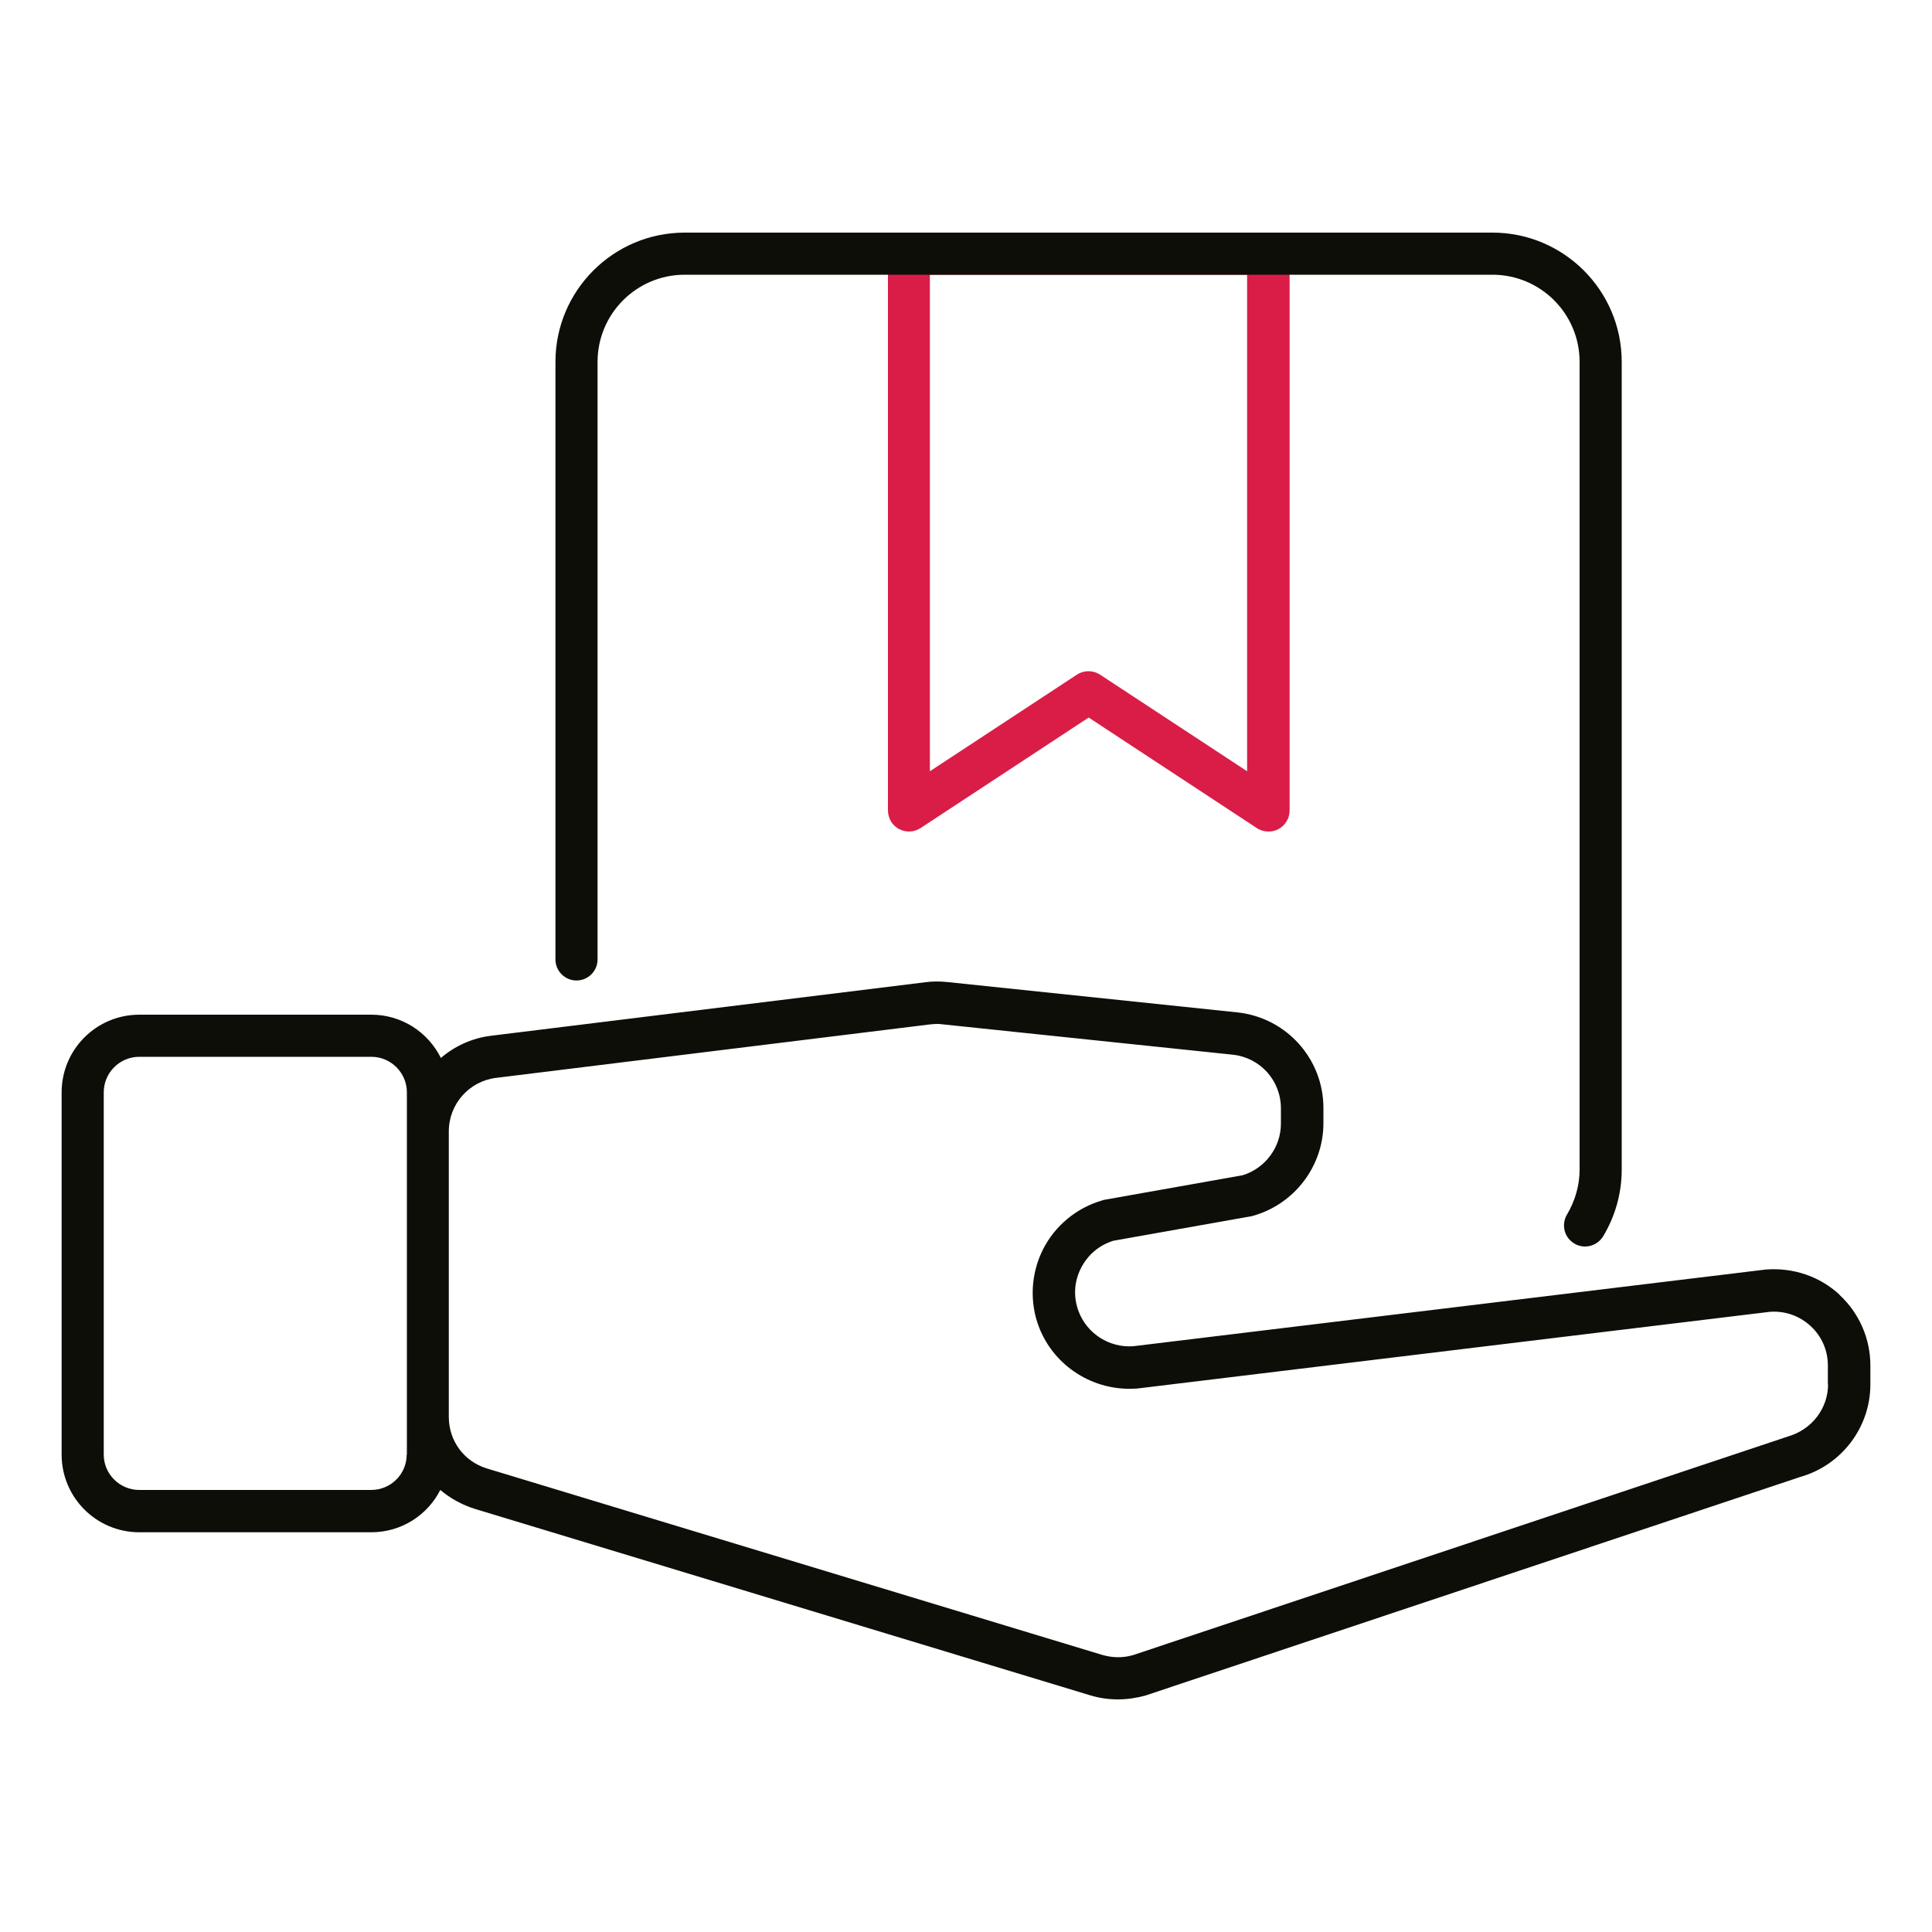
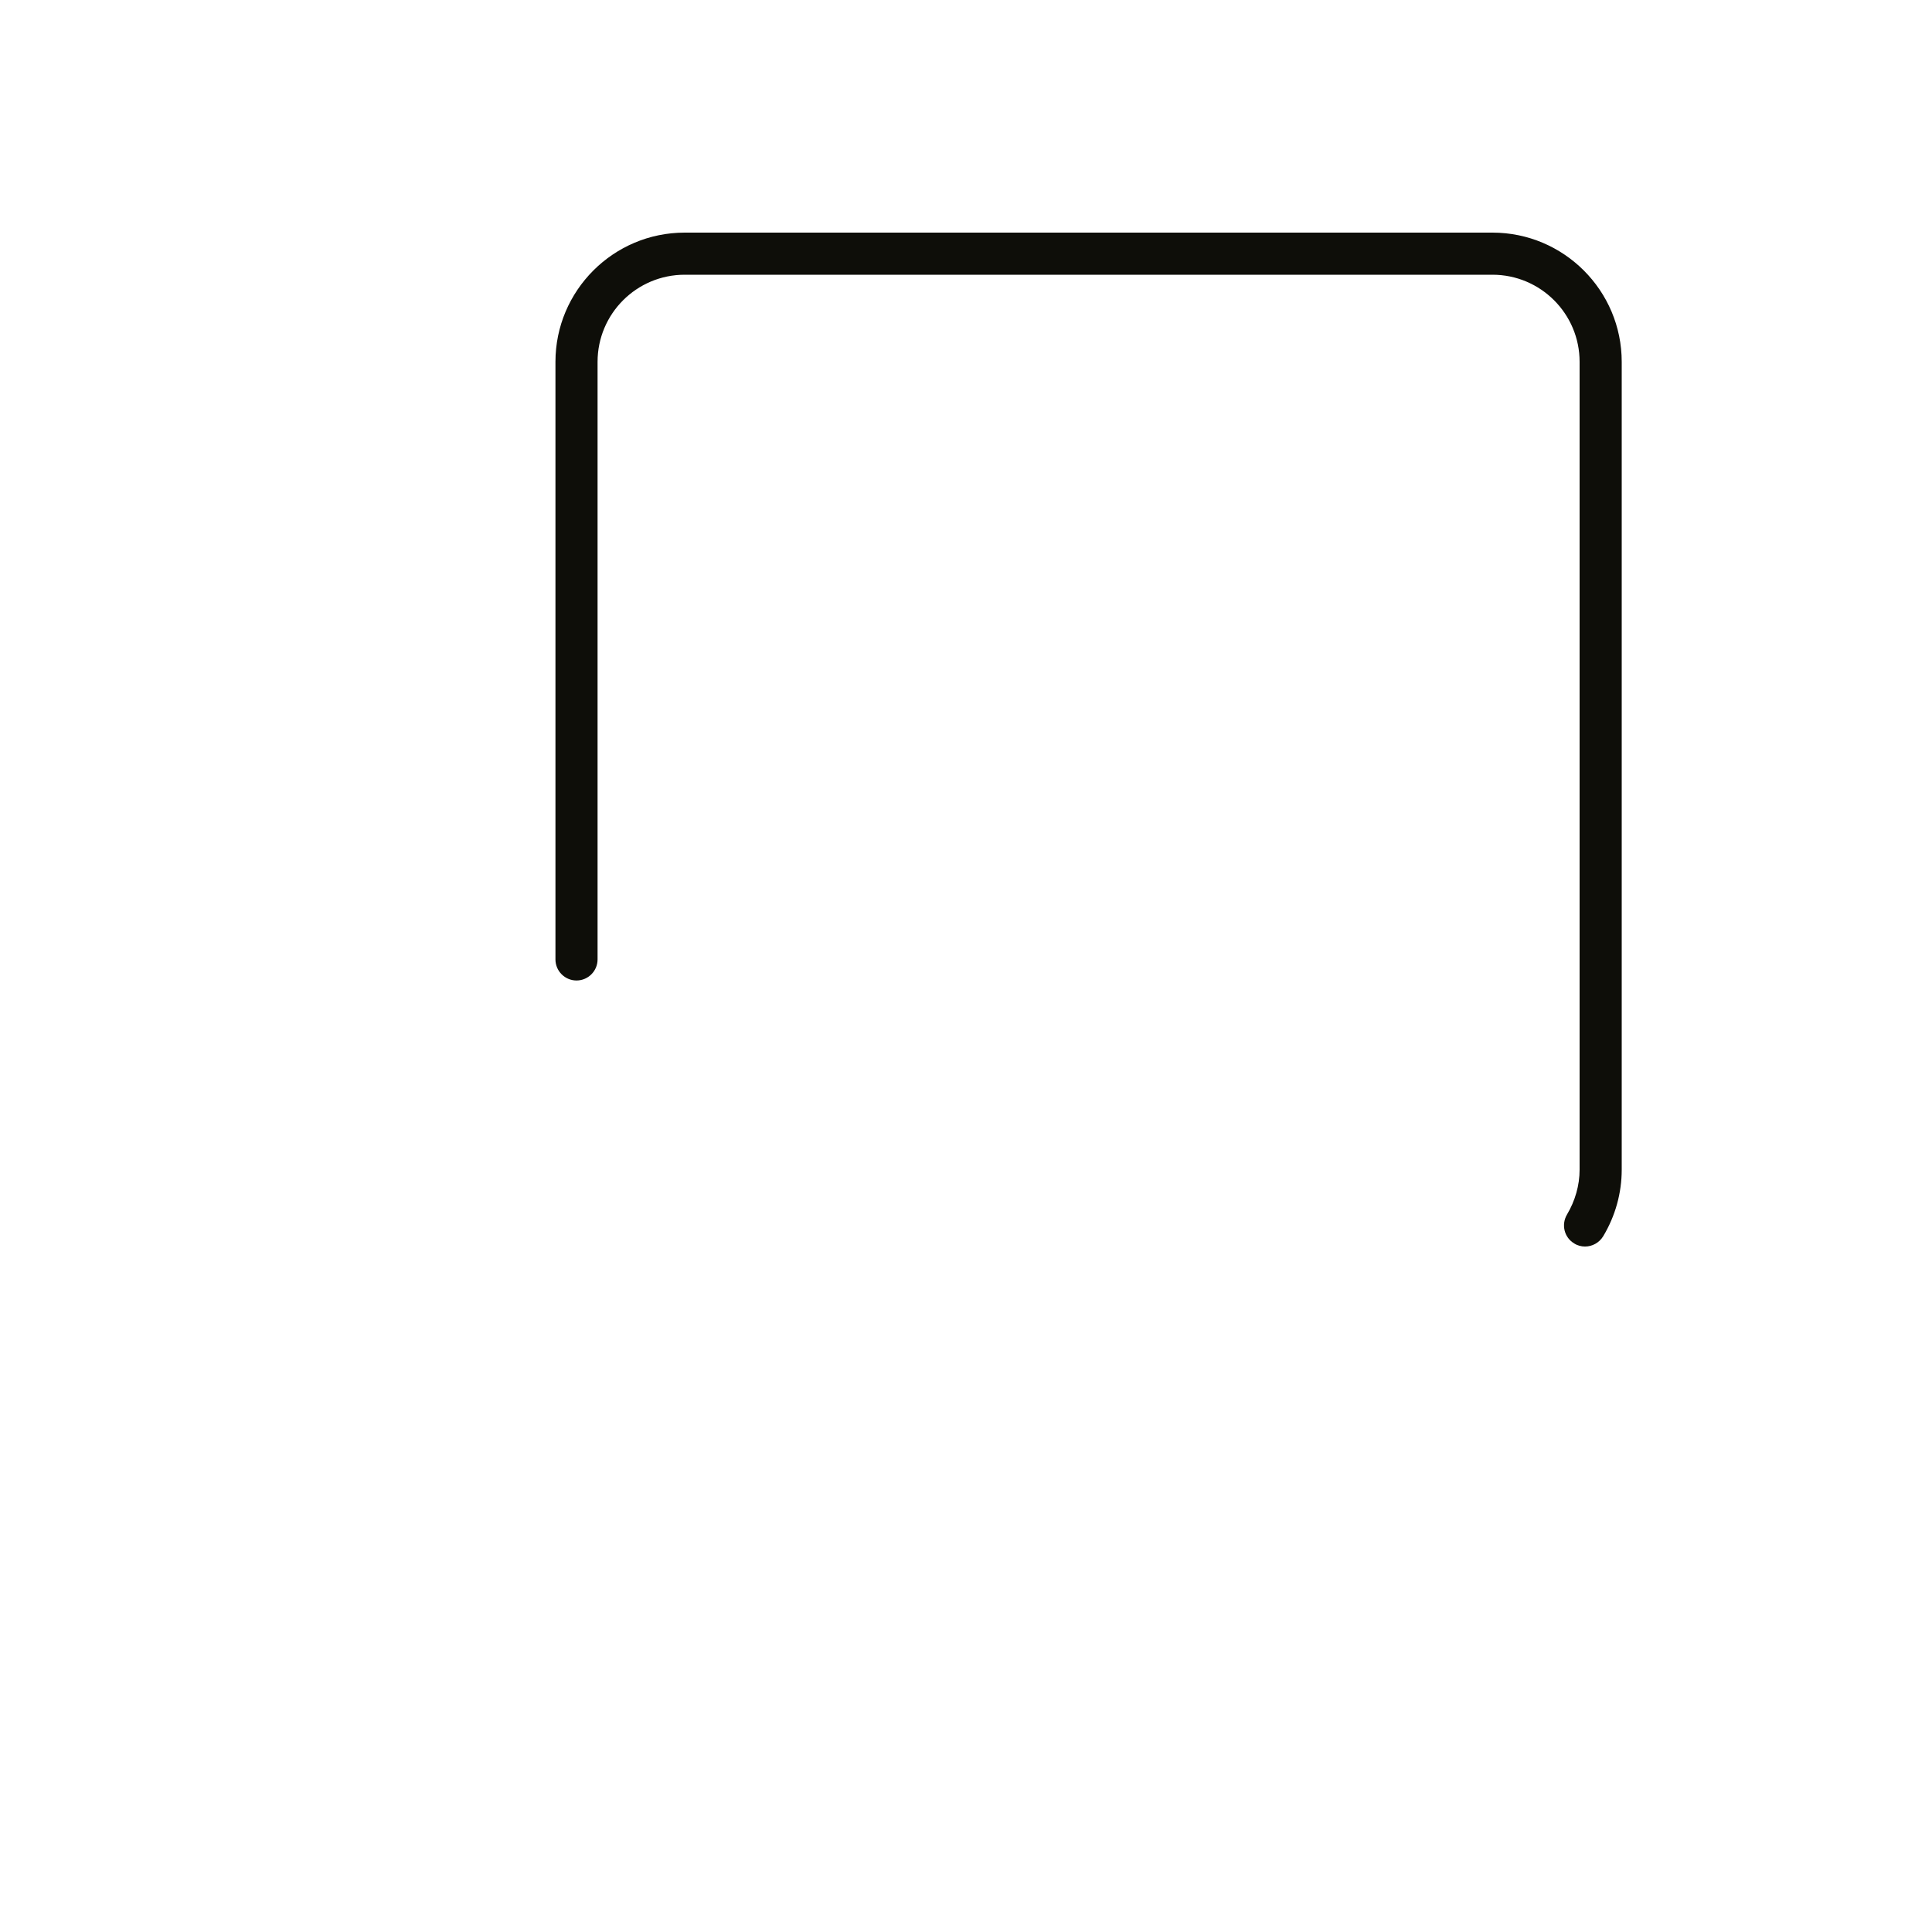
<svg xmlns="http://www.w3.org/2000/svg" viewBox="0 0 100 100">
  <defs>
    <style>.d{fill:#d91d47;}.e{fill:#0e0e09;}</style>
  </defs>
  <g id="a" />
  <g id="b">
    <g>
-       <path class="e" d="M95.21,67.01c-1.01-.94-2.39-1.41-3.81-1.3l-32.74,3.97c-1.23,.09-2.39-.64-2.83-1.8-.28-.74-.24-1.53,.12-2.24,.35-.69,.94-1.19,1.68-1.42l7.15-1.27s.07-.01,.11-.03c2.12-.61,3.61-2.57,3.61-4.78v-.79c0-2.55-1.92-4.68-4.46-4.95l-15.01-1.57c-.37-.04-.76-.04-1.13,.01l-22.48,2.77c-.99,.12-1.89,.54-2.6,1.15-.66-1.33-2.02-2.24-3.6-2.24H7.21c-2.22,0-4.02,1.8-4.02,4.02v18.75c0,2.22,1.8,4.02,4.02,4.02h12.01c1.56,0,2.91-.89,3.57-2.19,.51,.43,1.12,.77,1.79,.98l31.85,9.65c.46,.14,.94,.21,1.43,.21s.95-.07,1.43-.2l33.91-11.32c2.13-.61,3.61-2.57,3.61-4.78v-.99c0-1.38-.58-2.71-1.6-3.65Zm-74.16,8.28c0,1.01-.82,1.83-1.84,1.83H7.21c-1.01,0-1.84-.82-1.84-1.83v-18.75c0-1.01,.82-1.84,1.84-1.84h12.01c1.01,0,1.84,.82,1.84,1.84v18.75Zm73.57-3.64c0,1.24-.83,2.34-2.07,2.7l-33.91,11.32c-.52,.15-1.06,.14-1.58-.01l-31.85-9.65c-1.19-.36-1.98-1.43-1.98-2.67v-14.78c0-1.41,1.05-2.6,2.45-2.77l22.48-2.77c.11-.01,.23-.02,.34-.02,.1,0,.19,0,.29,.02l15.01,1.57c1.43,.15,2.5,1.34,2.5,2.78v.79c0,1.22-.81,2.31-1.98,2.67l-7.15,1.27s-.07,.01-.11,.03c-1.33,.38-2.46,1.31-3.08,2.55s-.7,2.7-.21,3.99c.78,2.05,2.84,3.37,5.09,3.2l32.74-3.97c.78-.06,1.53,.2,2.11,.73,.58,.53,.9,1.26,.9,2.05v.99Z" />
-       <path class="d" d="M65.65,43.04c-.21,0-.42-.06-.6-.18l-8.7-5.72-8.7,5.72c-.34,.22-.76,.24-1.12,.05-.35-.19-.57-.56-.57-.96V13.13c0-.6,.49-1.09,1.09-1.09h18.61c.6,0,1.09,.49,1.09,1.09v28.82c0,.4-.22,.77-.57,.96-.16,.09-.34,.13-.52,.13ZM48.13,14.22v25.7l7.61-5c.36-.24,.83-.24,1.2,0l7.61,5V14.22h-16.42Z" />
      <path class="e" d="M82.04,64.52c-.19,0-.39-.05-.56-.16-.52-.31-.68-.98-.37-1.5,.42-.71,.65-1.51,.65-2.32V18.73c0-2.49-2.02-4.51-4.51-4.51H35.44c-2.49,0-4.51,2.02-4.51,4.51v30.93c0,.6-.49,1.09-1.09,1.09s-1.09-.49-1.09-1.09V18.73c0-3.69,3-6.69,6.69-6.69h41.81c3.69,0,6.69,3,6.69,6.69V60.54c0,1.21-.33,2.4-.96,3.45-.21,.34-.57,.53-.94,.53Z" />
    </g>
  </g>
  <g id="c" />
</svg>